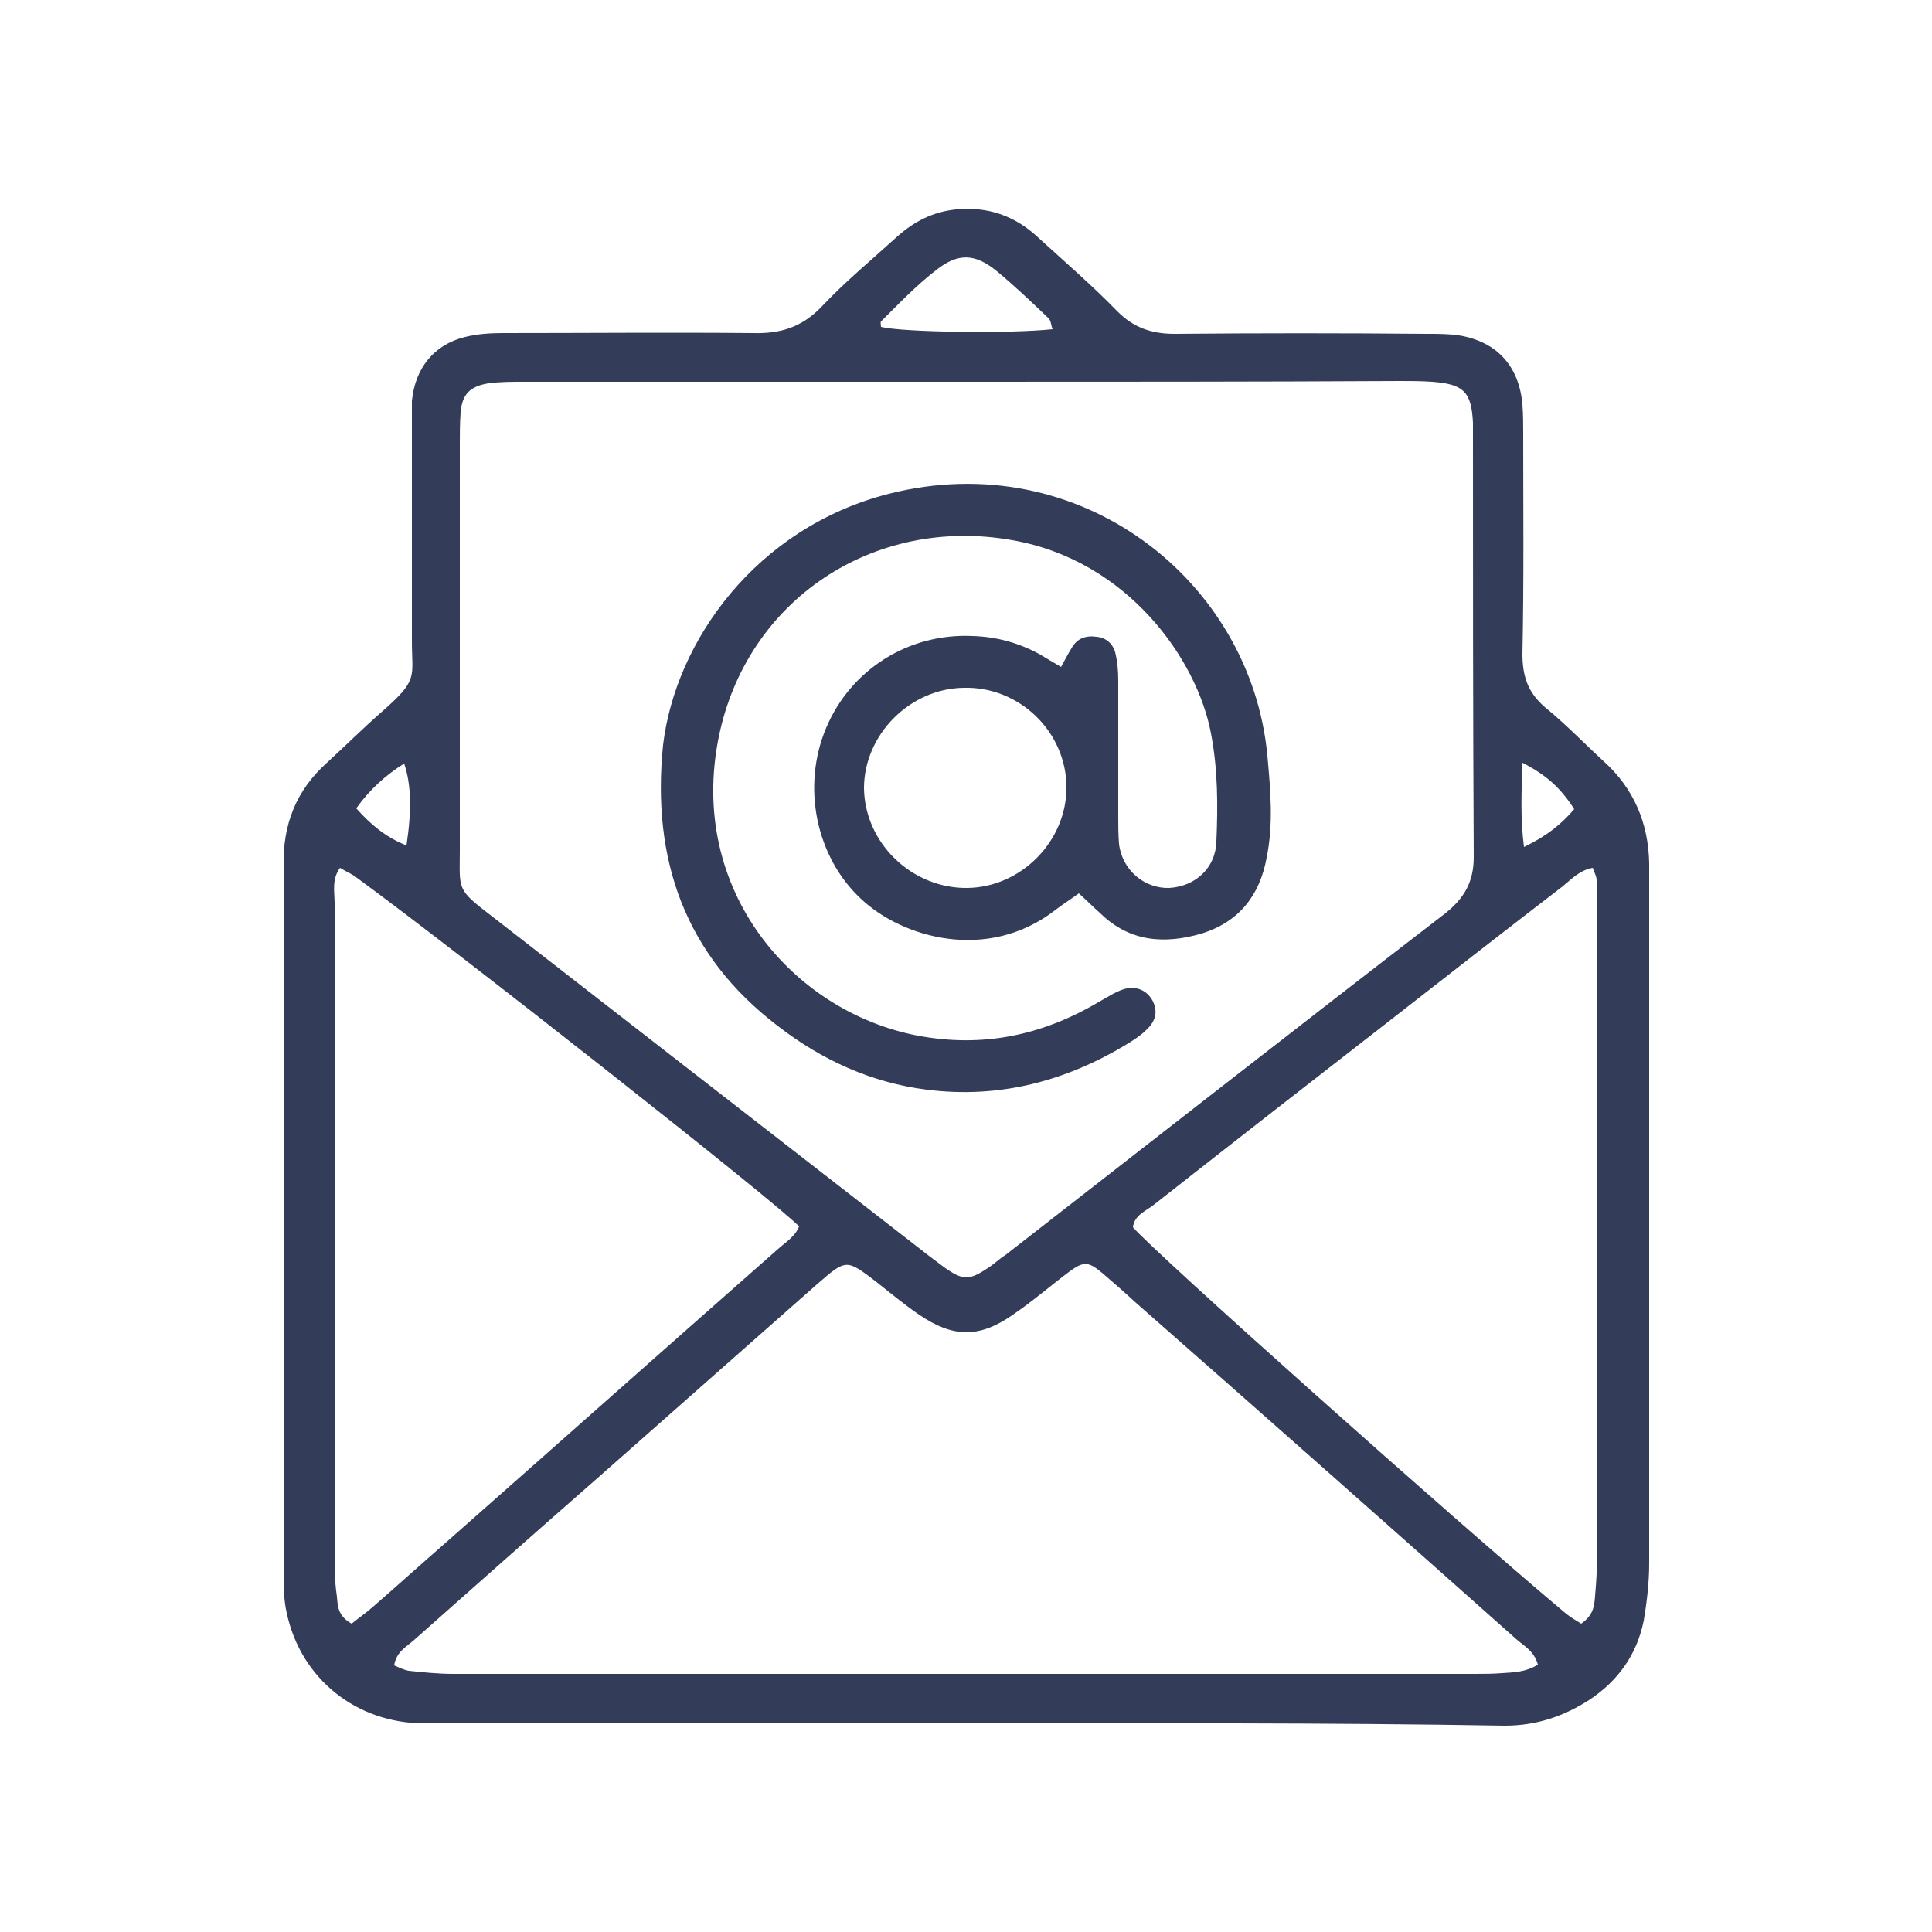
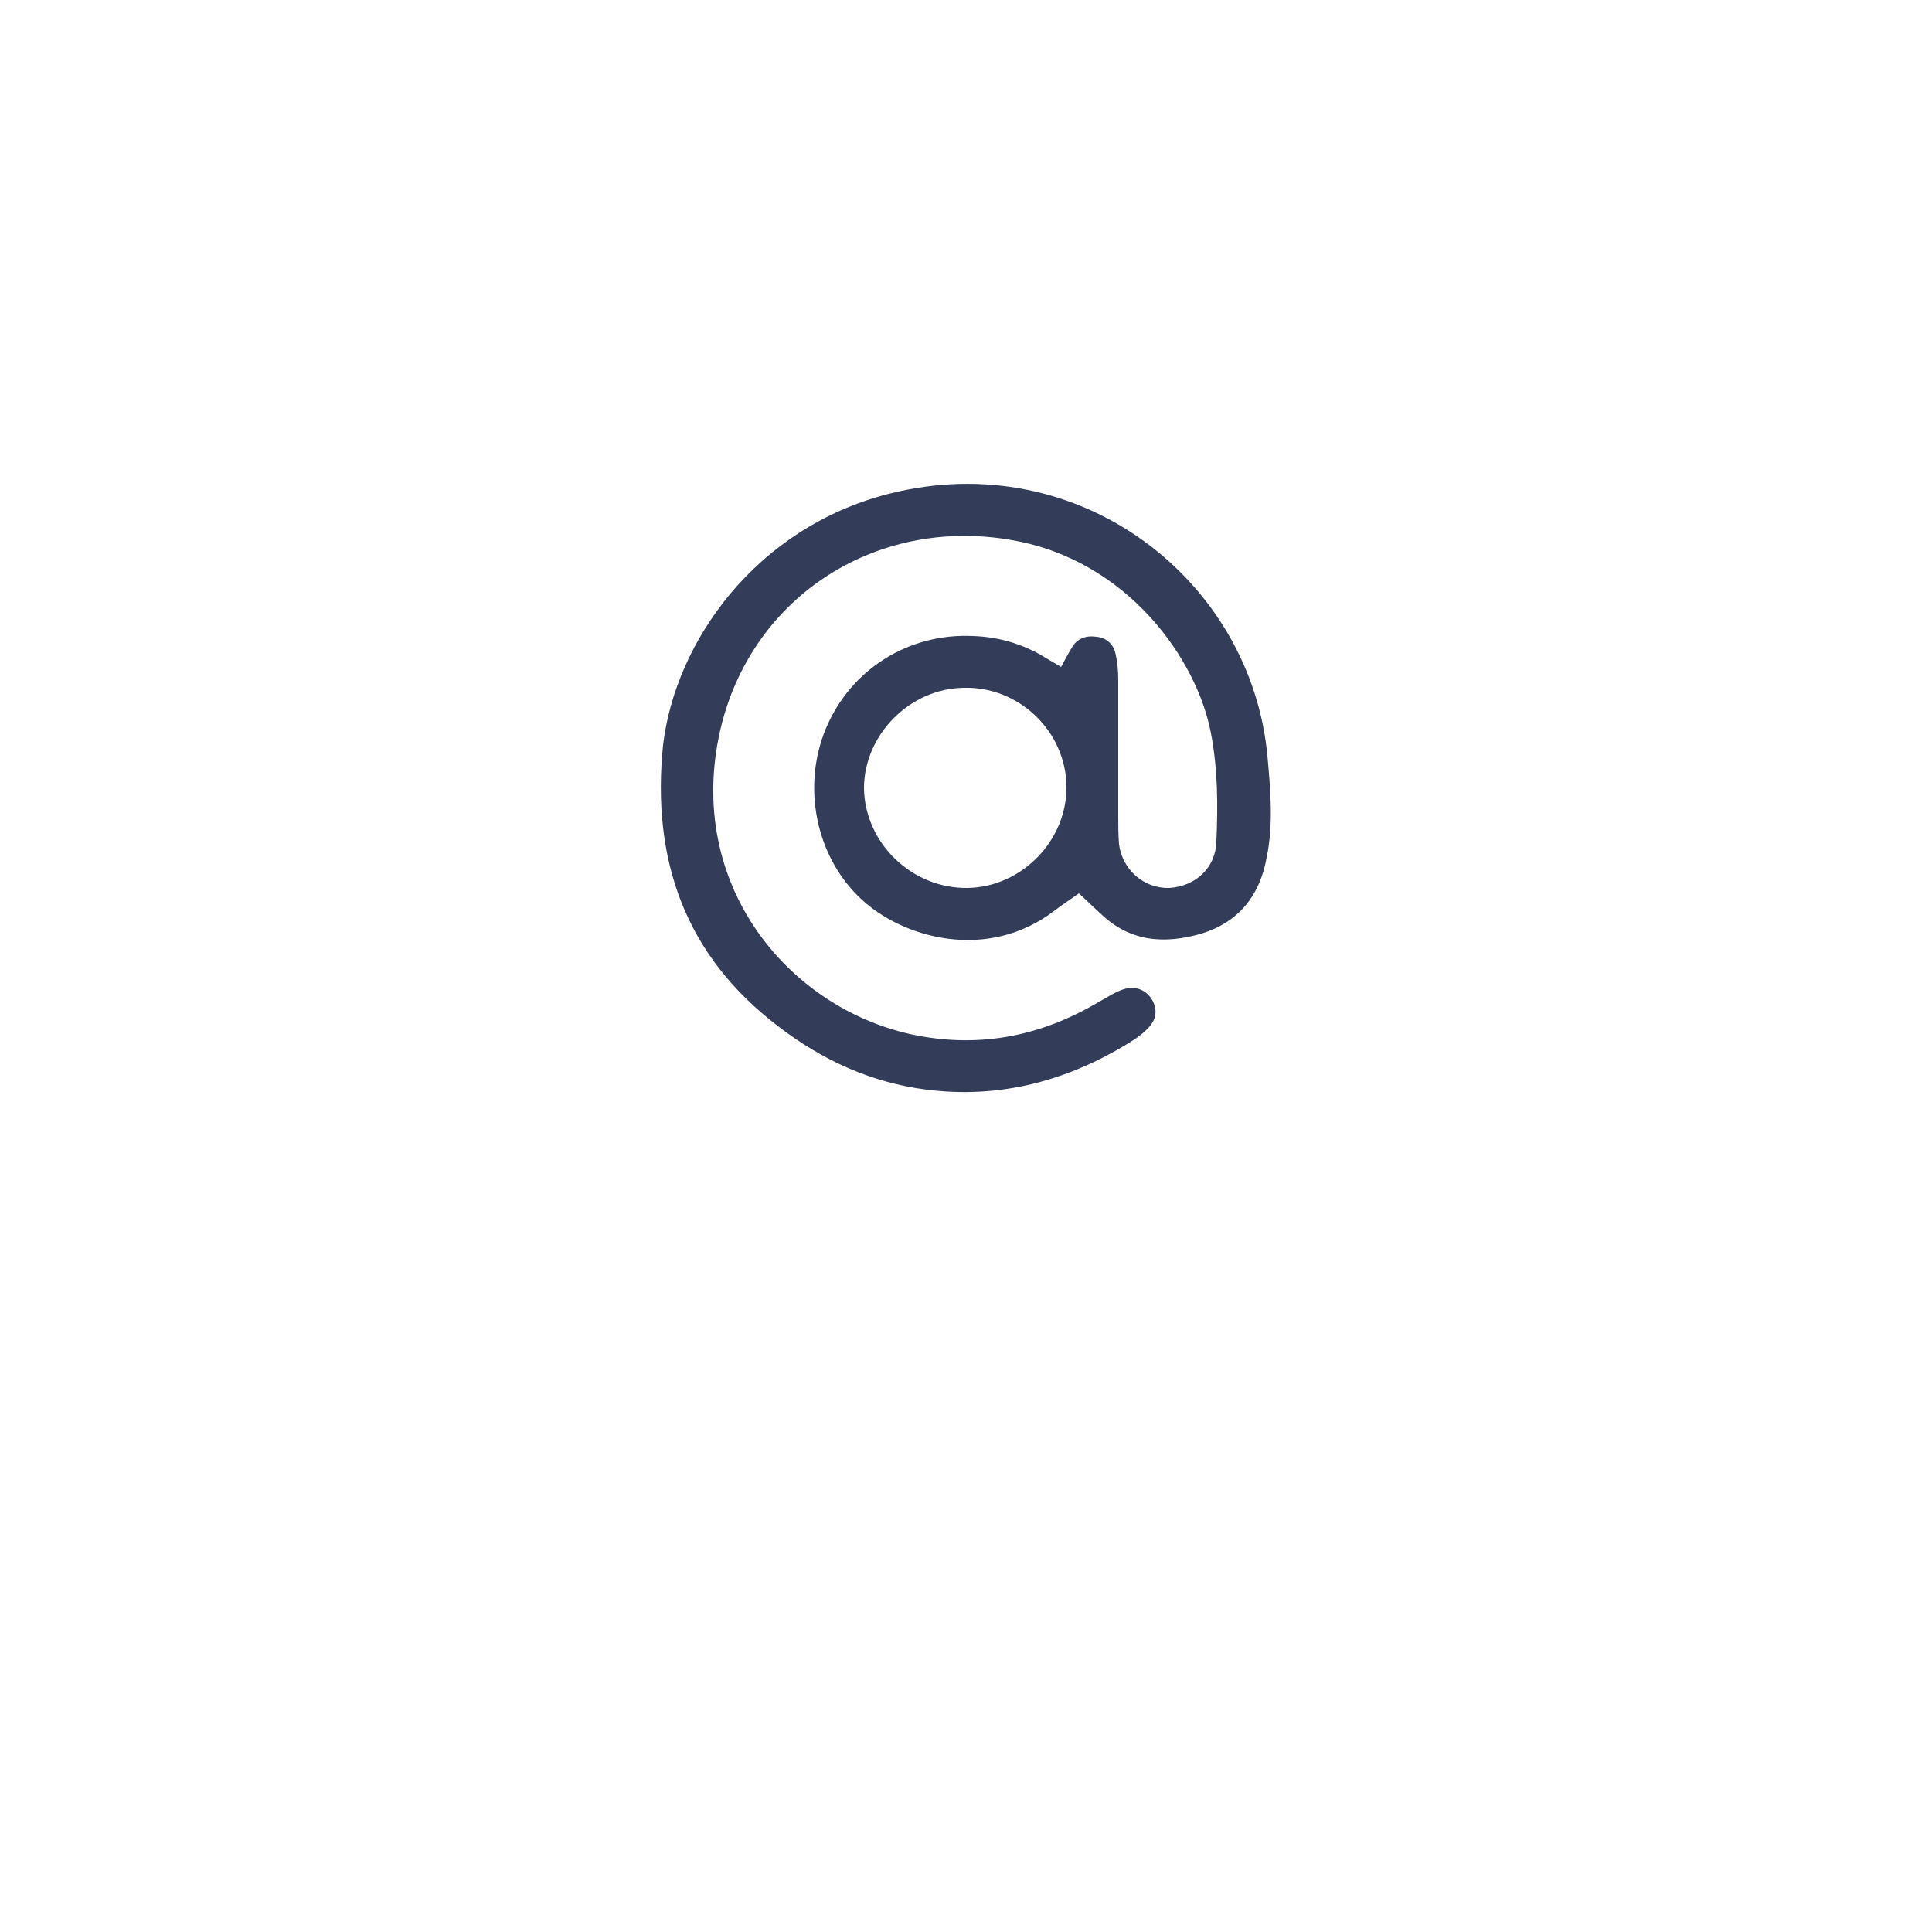
<svg xmlns="http://www.w3.org/2000/svg" version="1.1" id="Capa_1" x="0px" y="0px" viewBox="0 0 250 250" enable-background="new 0 0 250 250" xml:space="preserve">
  <g>
    <g>
-       <path fill="#333D59" d="M124.8,223c-23.3,0-46.6,0-69.9,0c-8.8,0-16-5.8-17.8-14.3c-0.4-1.7-0.4-3.6-0.4-5.3c0-19.4,0-38.9,0-58.3    c0-11,0.1-22.1,0-33.1c-0.1-5.3,1.6-9.7,5.6-13.3c2.3-2.1,4.6-4.4,7-6.5c4.9-4.3,4-4.4,4-9.3c0-9.5,0-19,0-28.5c0-0.8,0-1.7,0-2.5    c0.4-4.2,2.8-7.3,6.9-8.3c1.6-0.4,3.3-0.5,4.9-0.5c10.8,0,21.5-0.1,32.3,0c3.5,0.1,6.3-0.7,8.9-3.4c3-3.2,6.4-6,9.7-9    c2.2-2,4.7-3.3,7.7-3.6c4.1-0.4,7.6,0.8,10.6,3.6c3.5,3.2,7,6.2,10.3,9.6c2.1,2.1,4.4,2.9,7.4,2.9c10.9-0.1,21.8-0.1,32.7,0    c1.4,0,2.8,0,4.1,0.2c4.9,0.8,7.8,4,8.2,9c0.1,1.2,0.1,2.5,0.1,3.7c0,9.5,0.1,19-0.1,28.5c0,2.9,0.7,5,2.9,6.9    c2.7,2.2,5.1,4.7,7.6,7c3.9,3.5,5.8,8,5.9,13.2c0,0.7,0,1.4,0,2.1c0,29.5,0,59,0,88.5c0,2.5-0.3,5-0.7,7.4    c-0.9,4.4-3.3,7.8-7.1,10.3c-3.3,2.1-6.8,3.3-10.9,3.3C171.4,222.9,148.1,223,124.8,223z M125.2,49.4c-5.4,0-10.8,0-16.1,0    c-13.8,0-27.6,0-41.4,0c-1.5,0-3,0-4.5,0.2c-2.4,0.4-3.4,1.4-3.6,3.8c-0.1,1.4-0.1,2.8-0.1,4.1c0,17.5,0,35,0,52.5    c0,5.2-0.5,5,4.2,8.6c18.8,14.6,37.7,29.3,56.5,43.9c0.7,0.5,1.3,1,2,1.5c2.4,1.7,3.2,1.7,5.6,0.1c0.8-0.5,1.5-1.2,2.3-1.7    c18.9-14.7,37.8-29.5,56.9-44.2c2.5-2,3.7-4.1,3.7-7.3c-0.1-18.3-0.1-36.7-0.1-55c0-0.4,0-0.8,0-1.2c-0.2-4-1.2-5-5.3-5.3    c-1.4-0.1-2.8-0.1-4.1-0.1C162.5,49.4,143.8,49.4,125.2,49.4z M199,215.4c-0.5-1.8-1.8-2.4-2.8-3.3    c-16.4-14.6-32.8-29.1-49.3-43.6c-1.4-1.3-2.9-2.6-4.3-3.8c-1.8-1.5-2.4-1.5-4.3-0.1c-2.4,1.8-4.7,3.8-7.2,5.5    c-4.4,3.1-7.8,3-12.2,0c-1.9-1.3-3.7-2.8-5.6-4.3c-3.8-2.9-3.8-2.9-7.6,0.4c-9.4,8.3-18.8,16.6-28.2,24.9c-8,7-15.9,14-23.9,21.1    c-1,0.9-2.3,1.5-2.6,3.3c0.7,0.3,1.3,0.6,1.9,0.7c1.9,0.2,3.8,0.4,5.8,0.4c44,0,88,0,132,0c1.2,0,2.5,0,3.7-0.1    C195.8,216.4,197.4,216.4,199,215.4z M204.6,210.1c1.6-1.1,1.7-2.3,1.8-3.6c0.2-2.2,0.3-4.4,0.3-6.6c0-27.4,0-54.9,0-82.3    c0-1.2,0-2.5-0.1-3.7c0-0.5-0.3-1-0.5-1.6c-1.7,0.3-2.8,1.5-3.9,2.4c-7.3,5.6-14.6,11.3-21.9,17c-10.3,8-20.7,16.1-31,24.2    c-1,0.8-2.5,1.3-2.7,2.9c2.7,3.2,41.5,37.8,55.8,49.8C203.1,209.2,203.8,209.6,204.6,210.1z M45.5,210.1c1-0.8,2-1.5,2.9-2.3    c3.1-2.7,6.2-5.5,9.3-8.2c14.4-12.7,28.7-25.4,43-38c1-0.9,2.2-1.6,2.7-2.9c-2.7-2.9-44.2-35.6-57.2-45.1    c-0.6-0.5-1.4-0.8-2.2-1.3c-1.1,1.5-0.7,3.1-0.7,4.6c0,28.5,0,57,0,85.6c0,1.4,0.1,2.8,0.3,4.1C43.7,207.8,43.7,209.1,45.5,210.1z     M136.2,42.6c-0.2-0.5-0.2-1.1-0.5-1.4c-2.2-2.1-4.4-4.2-6.7-6.1c-2.8-2.3-5-2.4-7.8-0.2c-2.6,2-4.9,4.4-7.2,6.7    c-0.1,0.1,0,0.5,0,0.7C116.8,43,130.6,43.2,136.2,42.6z M52.6,109.4c0.7-4.7,0.6-7.9-0.3-10.6c-2.4,1.5-4.5,3.4-6.2,5.8    C47.9,106.6,49.8,108.3,52.6,109.4z M197.2,109.6c2.9-1.4,4.8-2.9,6.5-4.9c-1.8-2.8-3.6-4.4-6.7-6    C196.9,102.3,196.7,105.7,197.2,109.6z" />
      <path fill="#333D59" d="M139.6,115.6c-1.1,0.8-2.2,1.5-3.1,2.2c-8.7,6.7-19.7,3.6-25.1-1.5c-5.8-5.4-7.7-14.5-4.5-22.1    c3.2-7.6,10.7-12.3,19-11.9c3.1,0.1,6,0.9,8.7,2.4c0.8,0.5,1.7,1,2.7,1.6c0.5-0.9,0.9-1.7,1.4-2.5c0.7-1.2,1.8-1.6,3.2-1.4    c1.2,0.1,2.1,0.9,2.4,2c0.3,1.2,0.4,2.4,0.4,3.7c0,5.8,0,11.6,0,17.4c0,1.2,0,2.5,0.1,3.7c0.4,3.4,3.3,5.8,6.5,5.7    c3.4-0.2,6-2.6,6.1-6c0.2-4.7,0.2-9.3-0.7-14c-1.8-9.6-10.8-22.4-25.7-25c-17.9-3.2-34.4,7.7-38,25.5c-4,19.8,9.6,35.5,25.7,38.6    c8.4,1.6,16.1,0,23.4-4.3c1.1-0.6,2.1-1.3,3.3-1.7c1.7-0.5,3.1,0.2,3.8,1.6c0.6,1.3,0.4,2.5-0.9,3.7c-0.7,0.7-1.5,1.2-2.3,1.7    c-8,4.9-16.7,7.2-26.1,6c-7.1-0.9-13.5-3.8-19.2-8.2c-12.1-9.2-16.4-21.6-14.9-36.4C87.4,83,97.8,68.3,115,63.9    c24.8-6.3,46.9,11.3,49,33.9c0.4,4.4,0.8,8.8-0.1,13.2c-0.9,4.9-3.6,8.3-8.4,9.8c-4.8,1.4-9.3,1.1-13.1-2.6    C141.5,117.4,140.6,116.5,139.6,115.6z M125.2,114.9c6.9-0.1,12.8-6,12.8-13c0-7.2-6.1-13.1-13.3-12.9c-7,0.1-12.9,6.1-12.9,13    C111.9,109.1,118,115,125.2,114.9z" />
    </g>
  </g>
</svg>